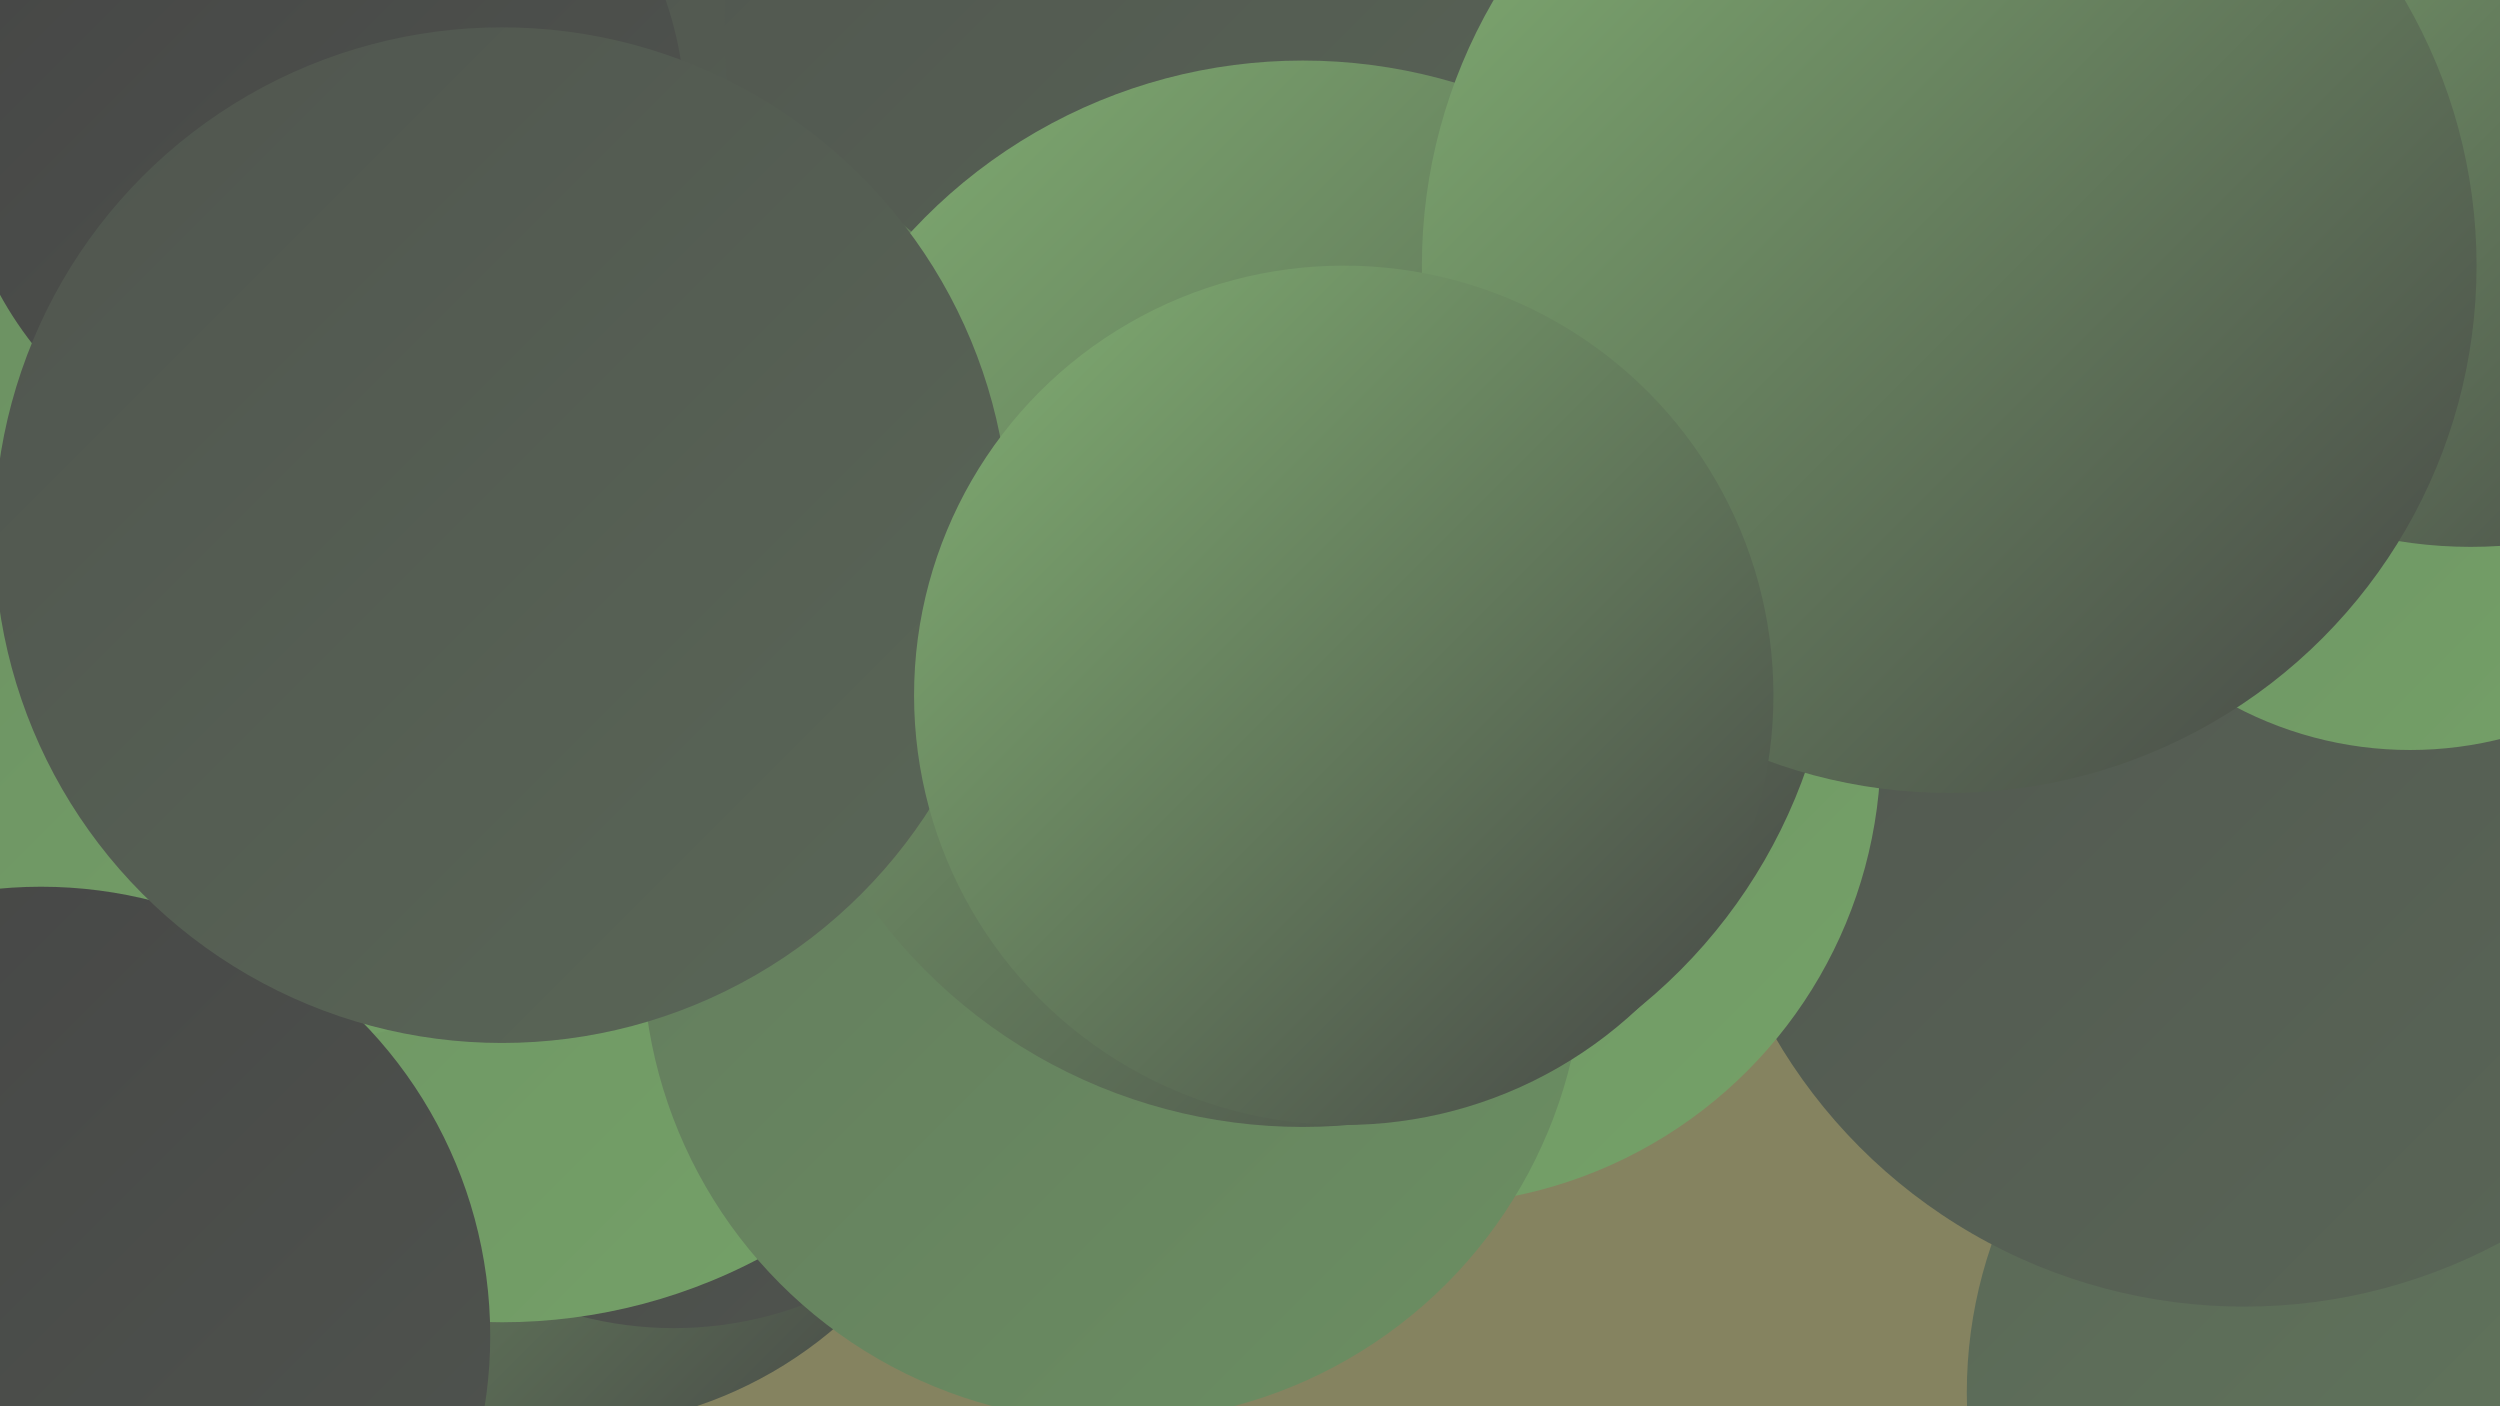
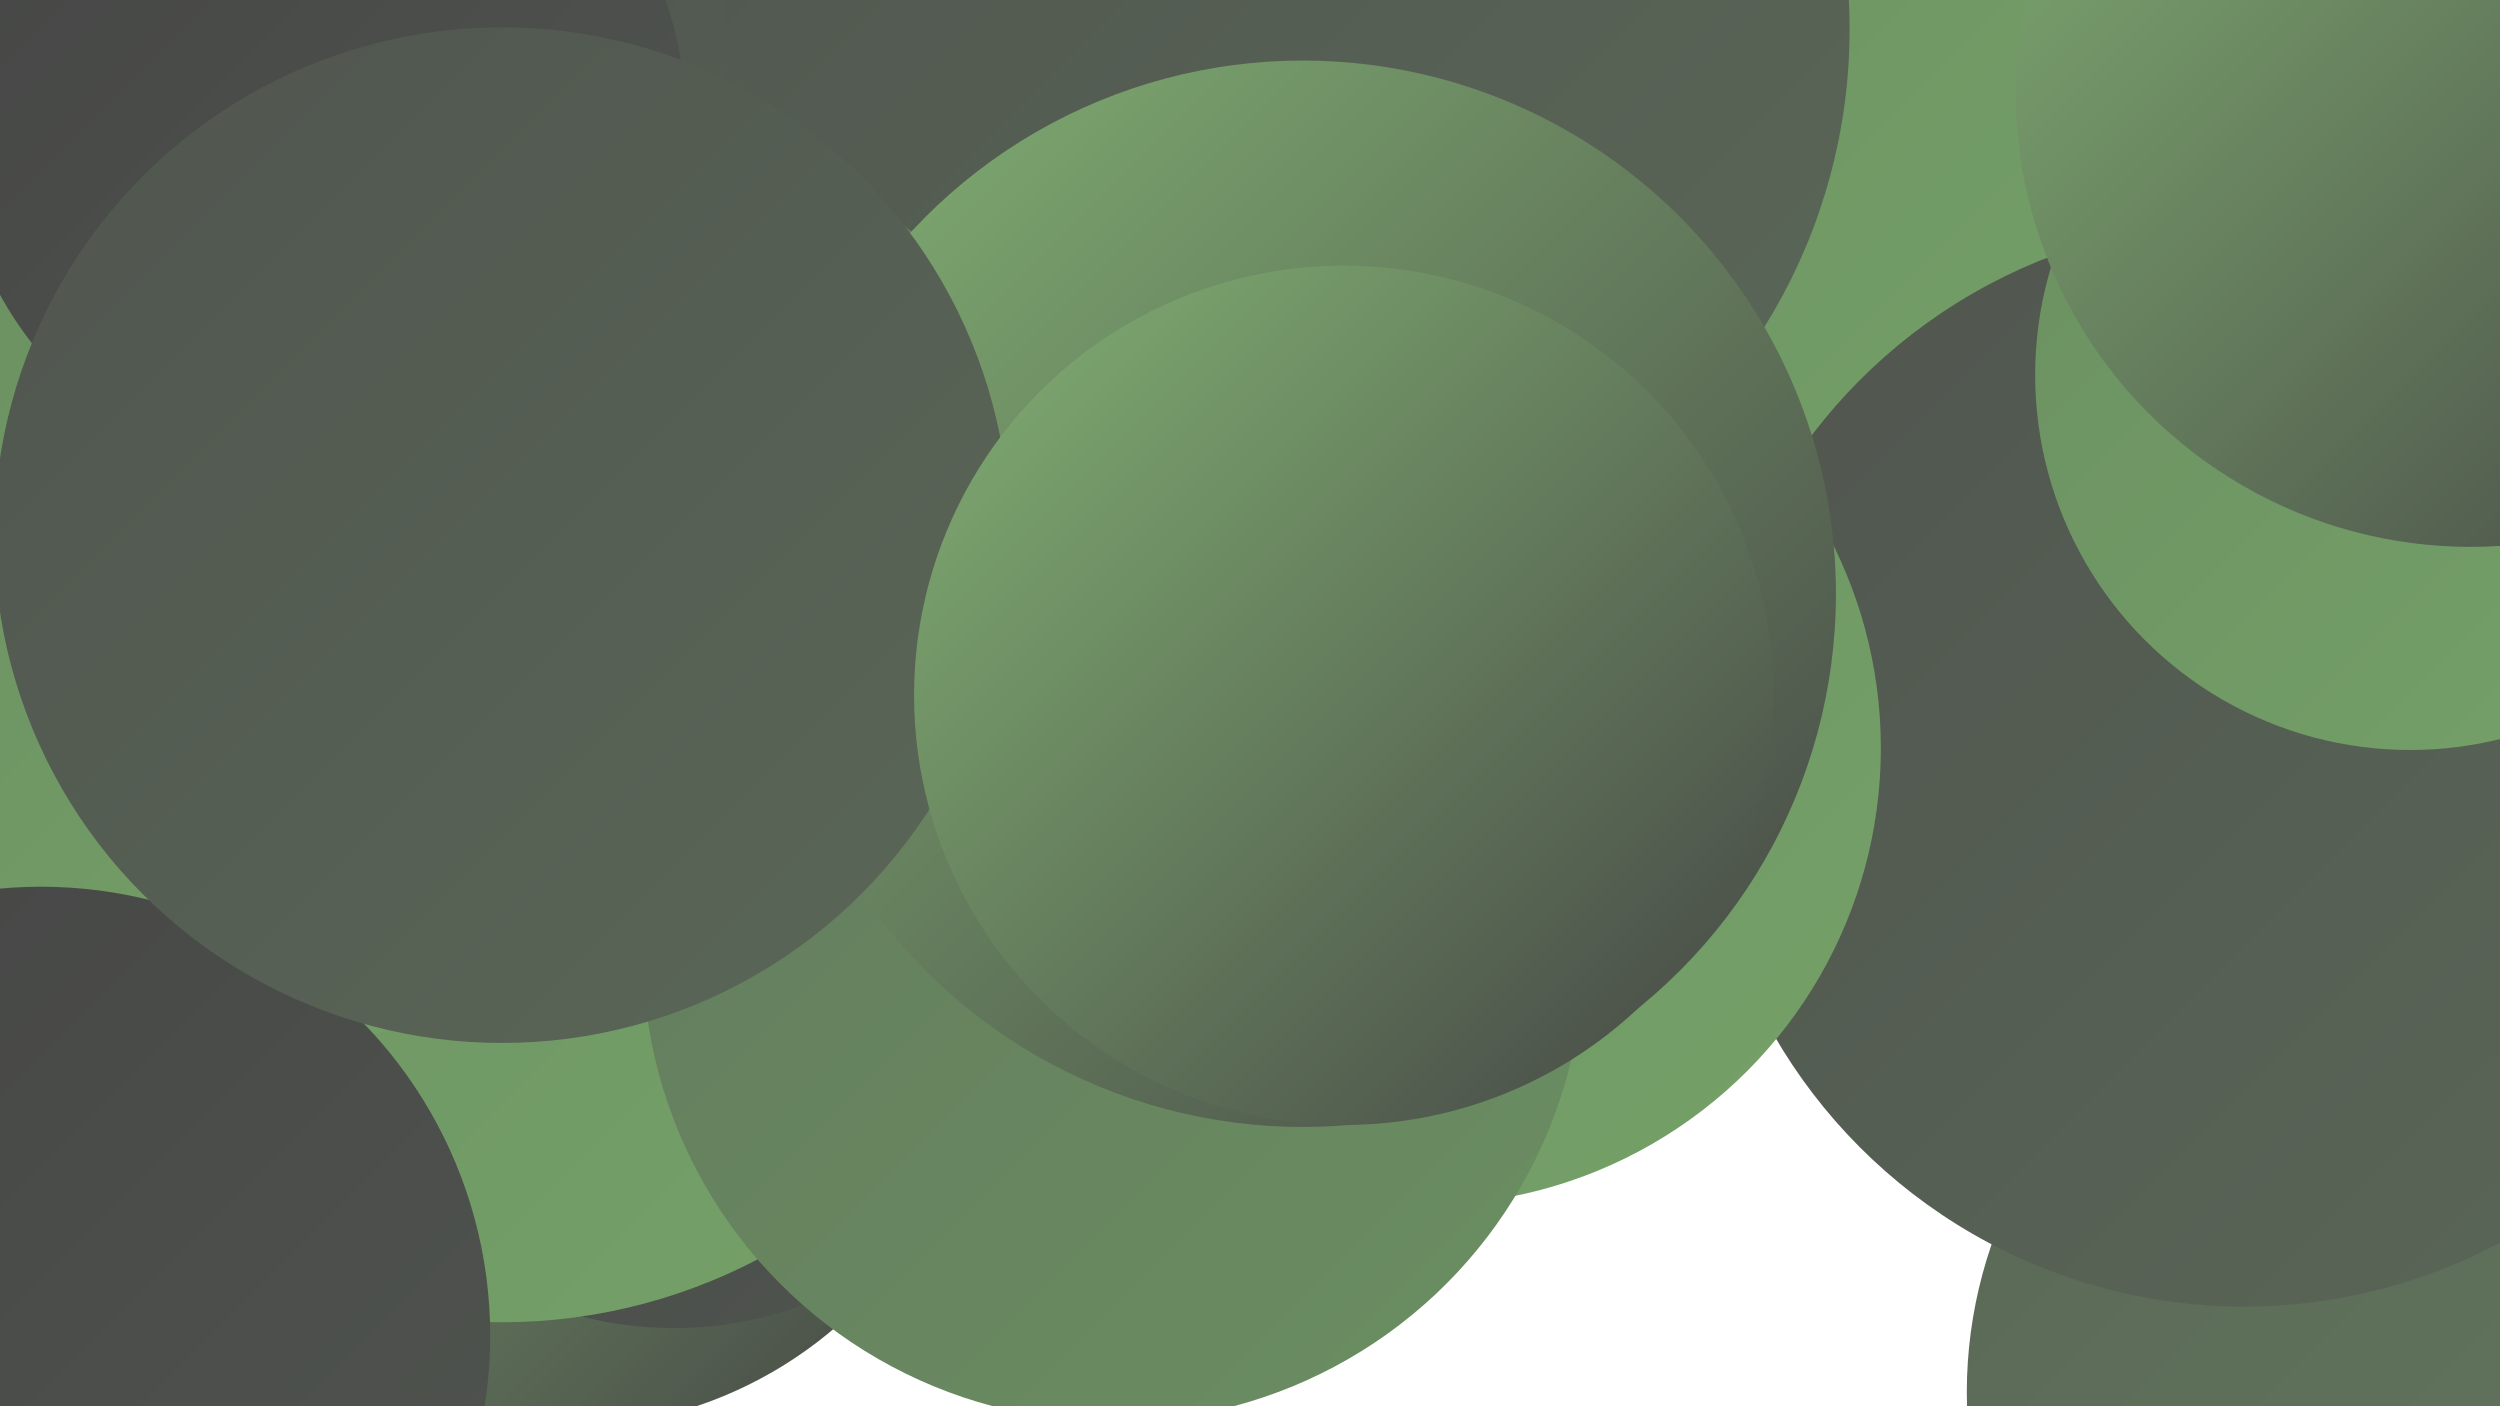
<svg xmlns="http://www.w3.org/2000/svg" width="1280" height="720">
  <defs>
    <linearGradient id="grad0" x1="0%" y1="0%" x2="100%" y2="100%">
      <stop offset="0%" style="stop-color:#454545;stop-opacity:1" />
      <stop offset="100%" style="stop-color:#50554f;stop-opacity:1" />
    </linearGradient>
    <linearGradient id="grad1" x1="0%" y1="0%" x2="100%" y2="100%">
      <stop offset="0%" style="stop-color:#50554f;stop-opacity:1" />
      <stop offset="100%" style="stop-color:#5a6757;stop-opacity:1" />
    </linearGradient>
    <linearGradient id="grad2" x1="0%" y1="0%" x2="100%" y2="100%">
      <stop offset="0%" style="stop-color:#5a6757;stop-opacity:1" />
      <stop offset="100%" style="stop-color:#637a5d;stop-opacity:1" />
    </linearGradient>
    <linearGradient id="grad3" x1="0%" y1="0%" x2="100%" y2="100%">
      <stop offset="0%" style="stop-color:#637a5d;stop-opacity:1" />
      <stop offset="100%" style="stop-color:#6b8f62;stop-opacity:1" />
    </linearGradient>
    <linearGradient id="grad4" x1="0%" y1="0%" x2="100%" y2="100%">
      <stop offset="0%" style="stop-color:#6b8f62;stop-opacity:1" />
      <stop offset="100%" style="stop-color:#75a268;stop-opacity:1" />
    </linearGradient>
    <linearGradient id="grad5" x1="0%" y1="0%" x2="100%" y2="100%">
      <stop offset="0%" style="stop-color:#75a268;stop-opacity:1" />
      <stop offset="100%" style="stop-color:#82b173;stop-opacity:1" />
    </linearGradient>
    <linearGradient id="grad6" x1="0%" y1="0%" x2="100%" y2="100%">
      <stop offset="0%" style="stop-color:#82b173;stop-opacity:1" />
      <stop offset="100%" style="stop-color:#454545;stop-opacity:1" />
    </linearGradient>
  </defs>
-   <rect width="1280" height="720" fill="#858360" />
  <circle cx="890" cy="88" r="237" fill="url(#grad4)" />
  <circle cx="1240" cy="713" r="233" fill="url(#grad2)" />
  <circle cx="1149" cy="391" r="278" fill="url(#grad1)" />
  <circle cx="289" cy="518" r="213" fill="url(#grad6)" />
  <circle cx="464" cy="114" r="231" fill="url(#grad1)" />
  <circle cx="659" cy="15" r="288" fill="url(#grad1)" />
  <circle cx="1234" cy="192" r="192" fill="url(#grad4)" />
  <circle cx="1265" cy="47" r="233" fill="url(#grad6)" />
  <circle cx="345" cy="490" r="190" fill="url(#grad0)" />
  <circle cx="729" cy="383" r="234" fill="url(#grad4)" />
  <circle cx="296" cy="329" r="271" fill="url(#grad6)" />
  <circle cx="257" cy="395" r="282" fill="url(#grad4)" />
  <circle cx="570" cy="487" r="241" fill="url(#grad3)" />
  <circle cx="141" cy="307" r="228" fill="url(#grad4)" />
  <circle cx="21" cy="684" r="230" fill="url(#grad0)" />
  <circle cx="164" cy="61" r="187" fill="url(#grad0)" />
  <circle cx="667" cy="304" r="273" fill="url(#grad6)" />
  <circle cx="257" cy="274" r="260" fill="url(#grad1)" />
-   <circle cx="998" cy="136" r="270" fill="url(#grad6)" />
  <circle cx="688" cy="356" r="220" fill="url(#grad6)" />
</svg>